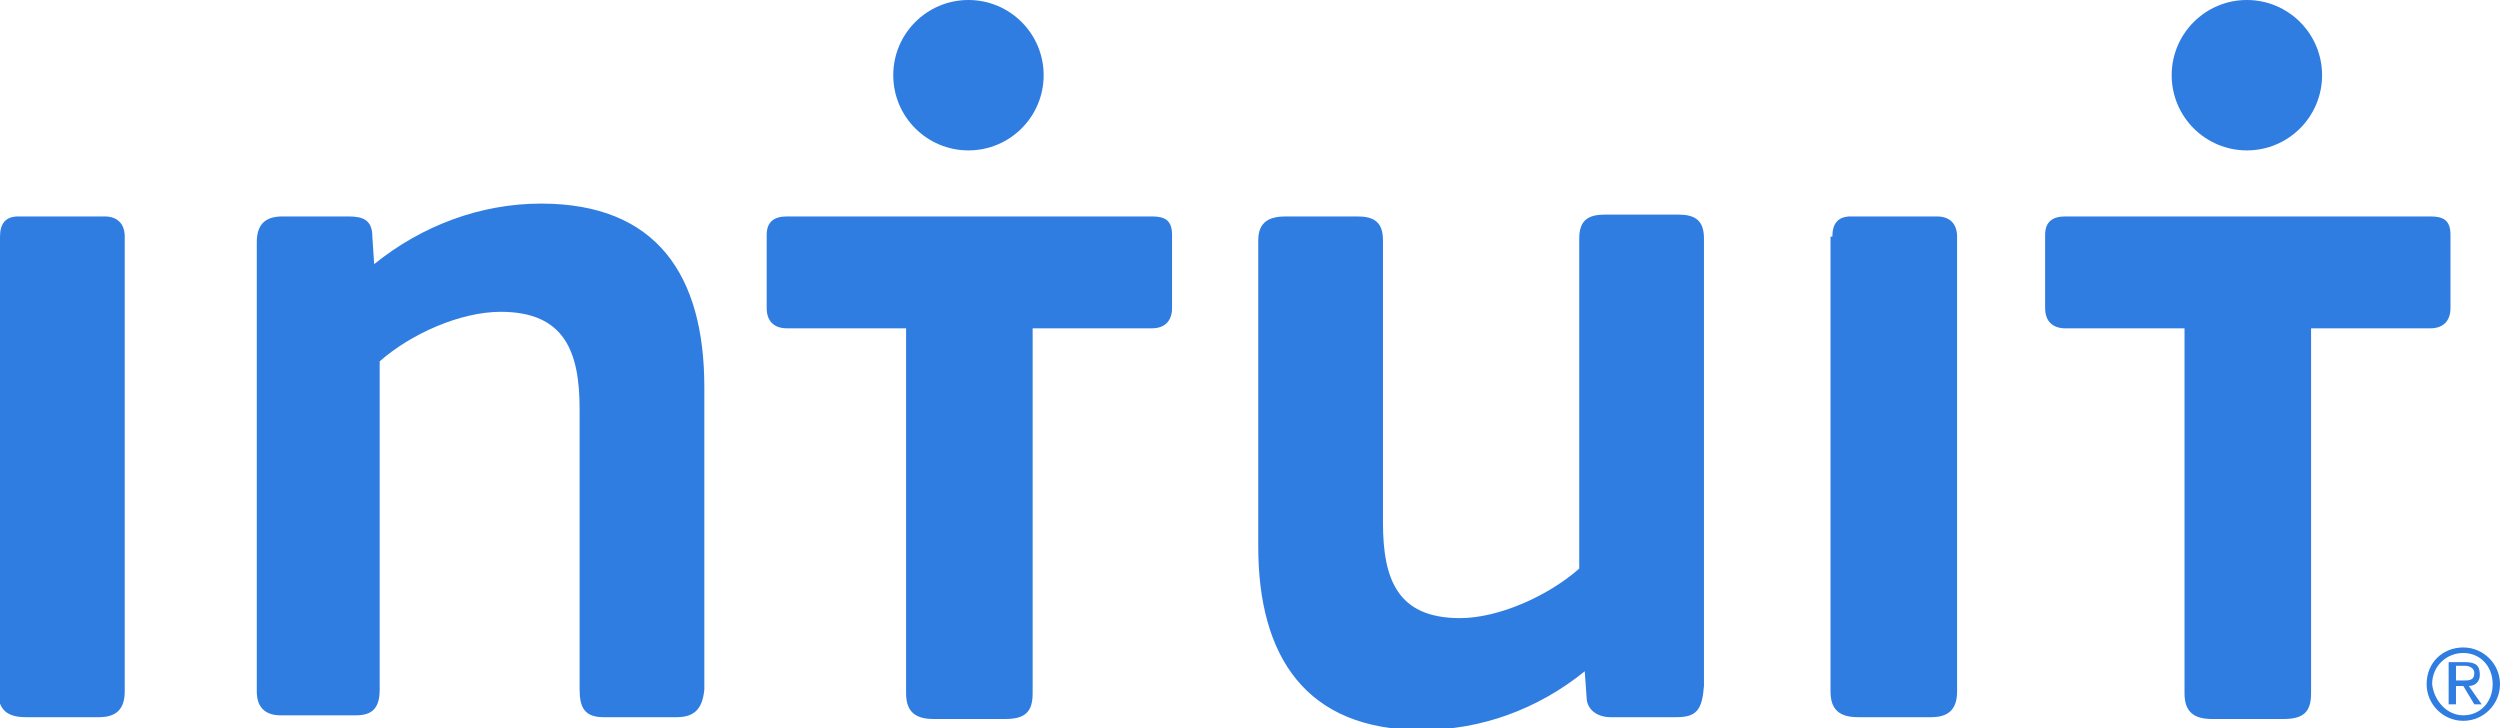
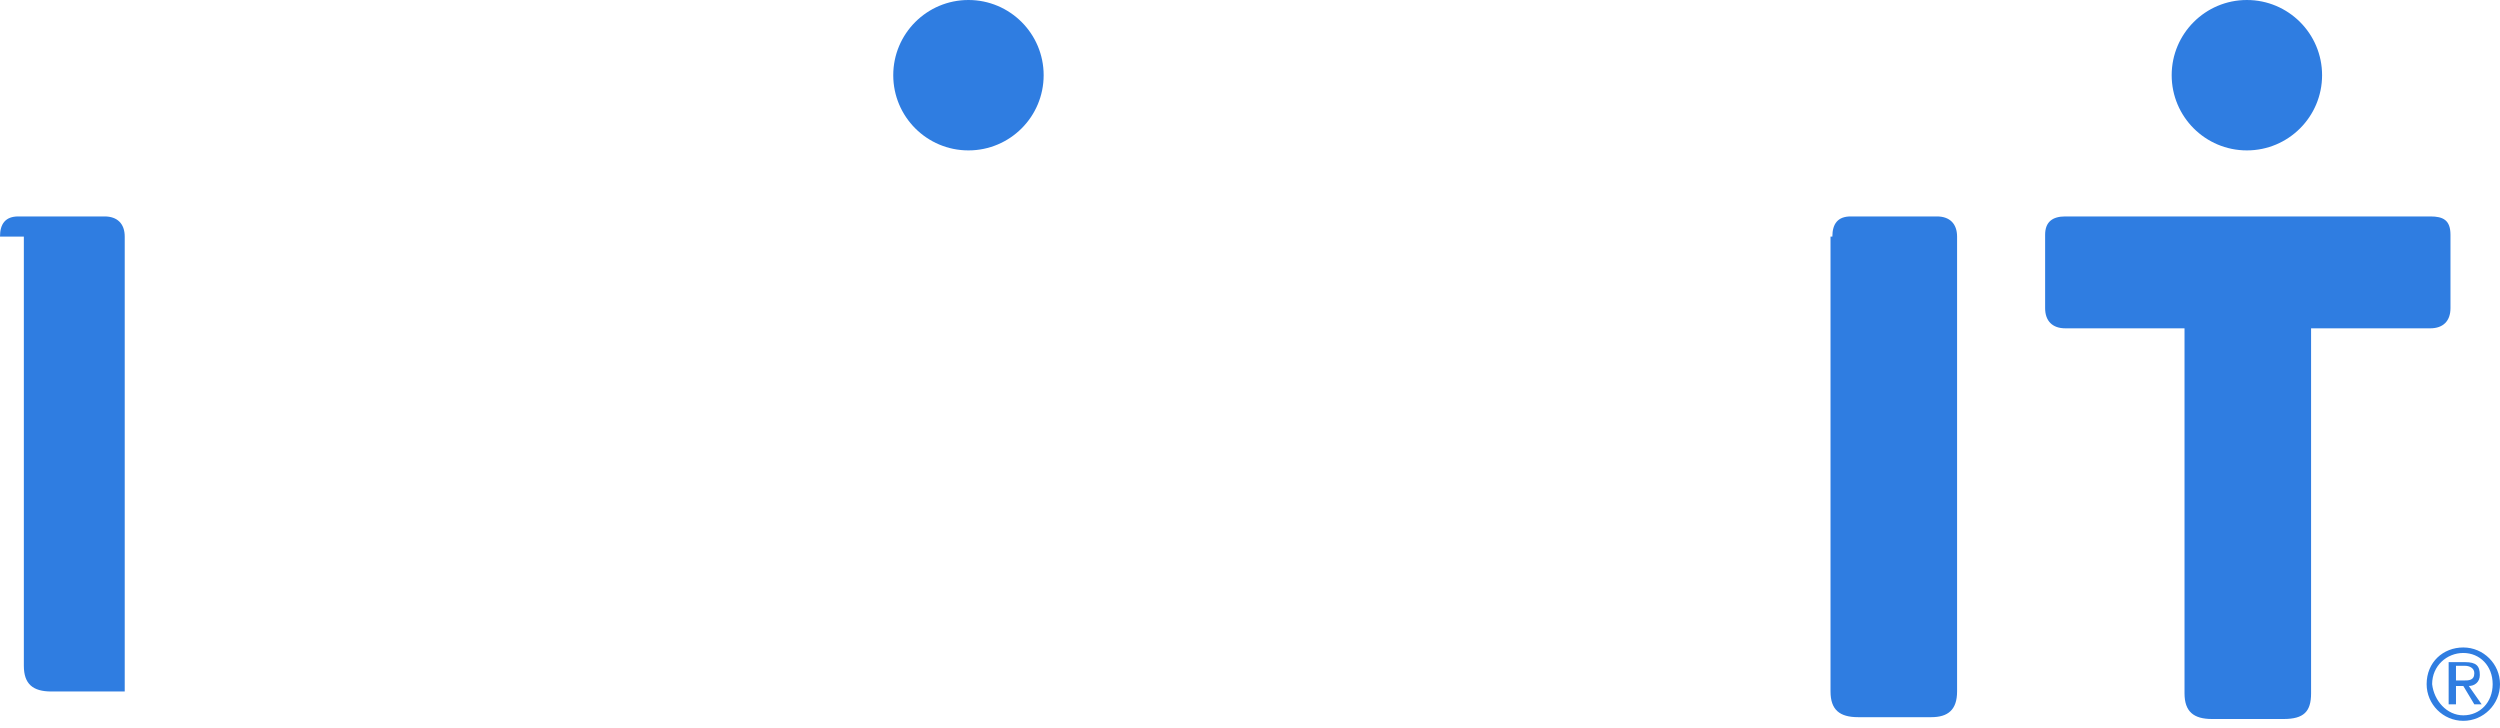
<svg xmlns="http://www.w3.org/2000/svg" version="1.1" id="Layer_1" x="0px" y="0px" viewBox="0 0 136.3 39.7" style="enable-background:new 0 0 136.3 39.7;" xml:space="preserve">
  <style type="text/css">
	.st0{fill:#2F7DE1;}
</style>
  <g id="XMLID_1195_">
    <g id="XMLID_1202_">
      <g id="XMLID_1215_">
        <g id="XMLID_1216_">
-           <path id="XMLID_1217_" class="st0" d="M91.4,39.1h-3.6c-0.7,0-1.3-0.4-1.3-1.1l-0.1-1.4c-2.6,2.1-5.7,3.2-8.9,3.2      c-6.3,0-8.9-4-8.9-10V13.1c0-1,0.6-1.3,1.5-1.3H74c0.9,0,1.4,0.3,1.4,1.3v15.4c0,3.1,0.8,5.2,4.2,5.2c2.1,0,4.8-1.2,6.5-2.7v-18      c0-1,0.5-1.3,1.4-1.3h4c0.9,0,1.4,0.3,1.4,1.3v24.4C92.8,38.7,92.5,39.1,91.4,39.1z" />
-         </g>
+           </g>
      </g>
-       <path id="XMLID_1214_" class="st0" d="M0,12.9c0-0.7,0.3-1.1,1-1.1h4.7c0.7,0,1.1,0.4,1.1,1.1l0,24.8c0,1-0.5,1.4-1.4,1.4h-4    c-1,0-1.5-0.4-1.5-1.4V12.9z" />
+       <path id="XMLID_1214_" class="st0" d="M0,12.9c0-0.7,0.3-1.1,1-1.1h4.7c0.7,0,1.1,0.4,1.1,1.1l0,24.8h-4    c-1,0-1.5-0.4-1.5-1.4V12.9z" />
      <path id="XMLID_1213_" class="st0" d="M99.9,12.9c0-0.7,0.3-1.1,1-1.1h4.7c0.7,0,1.1,0.4,1.1,1.1l0,24.8c0,1-0.5,1.4-1.4,1.4h-4    c-1,0-1.5-0.4-1.5-1.4V12.9z" />
-       <path id="XMLID_1211_" class="st0" d="M36.9,39.1h-4c-1,0-1.3-0.5-1.3-1.5V22.3c0-3.1-0.8-5.3-4.3-5.3c-2.2,0-4.9,1.2-6.6,2.7    v17.9c0,1-0.4,1.4-1.3,1.4h-4.1c-0.8,0-1.3-0.4-1.3-1.3V13.2c0-0.9,0.4-1.4,1.4-1.4h3.6c0.8,0,1.3,0.2,1.3,1.1l0.1,1.5    c2.6-2.1,5.8-3.3,9.1-3.3c6.3,0,8.9,3.9,8.9,10v16.5C38.3,38.6,37.9,39.1,36.9,39.1z" />
      <g id="XMLID_1207_">
        <g id="XMLID_1209_">
          <circle id="XMLID_1210_" class="st0" cx="52.8" cy="4.1" r="4.1" />
        </g>
-         <path id="XMLID_1208_" class="st0" d="M62.8,11.8c0.7,0,1.1,0.2,1.1,1v4c0,0.7-0.4,1.1-1.1,1.1h-6.5l0,19.9c0,1-0.4,1.4-1.5,1.4     h-3.9c-1,0-1.5-0.4-1.5-1.4l0-19.9h-6.5c-0.7,0-1.1-0.4-1.1-1.1v-4c0-0.7,0.4-1,1.1-1H62.8z" />
      </g>
      <g id="XMLID_1203_">
        <g id="XMLID_1205_">
          <circle id="XMLID_1206_" class="st0" cx="122.5" cy="4.1" r="4.1" />
        </g>
        <path id="XMLID_1204_" class="st0" d="M132.5,11.8c0.7,0,1.1,0.2,1.1,1v4c0,0.7-0.4,1.1-1.1,1.1h-6.5l0,19.9c0,1-0.4,1.4-1.5,1.4     h-3.9c-1,0-1.5-0.4-1.5-1.4l0-19.9h-6.5c-0.7,0-1.1-0.4-1.1-1.1v-4c0-0.7,0.4-1,1.1-1H132.5z" />
      </g>
    </g>
    <g id="XMLID_1196_">
      <path id="XMLID_1197_" class="st0" d="M134.3,35.3c1.1,0,2,0.9,2,2c0,1.1-0.9,2-2,2c-1.1,0-2-0.9-2-2    C132.3,36.1,133.2,35.3,134.3,35.3z M134.3,39c0.9,0,1.6-0.7,1.6-1.7c0-1-0.7-1.7-1.6-1.7c-0.9,0-1.7,0.7-1.7,1.7    C132.7,38.2,133.4,39,134.3,39z M133.5,36.1h0.9c0.6,0,0.8,0.2,0.8,0.7c0,0.4-0.3,0.6-0.6,0.6l0.7,1h-0.4l-0.6-1h-0.4v1h-0.4V36.1    z M133.9,37.1h0.4c0.3,0,0.6,0,0.6-0.4c0-0.3-0.3-0.4-0.5-0.4h-0.5V37.1z" />
    </g>
  </g>
</svg>